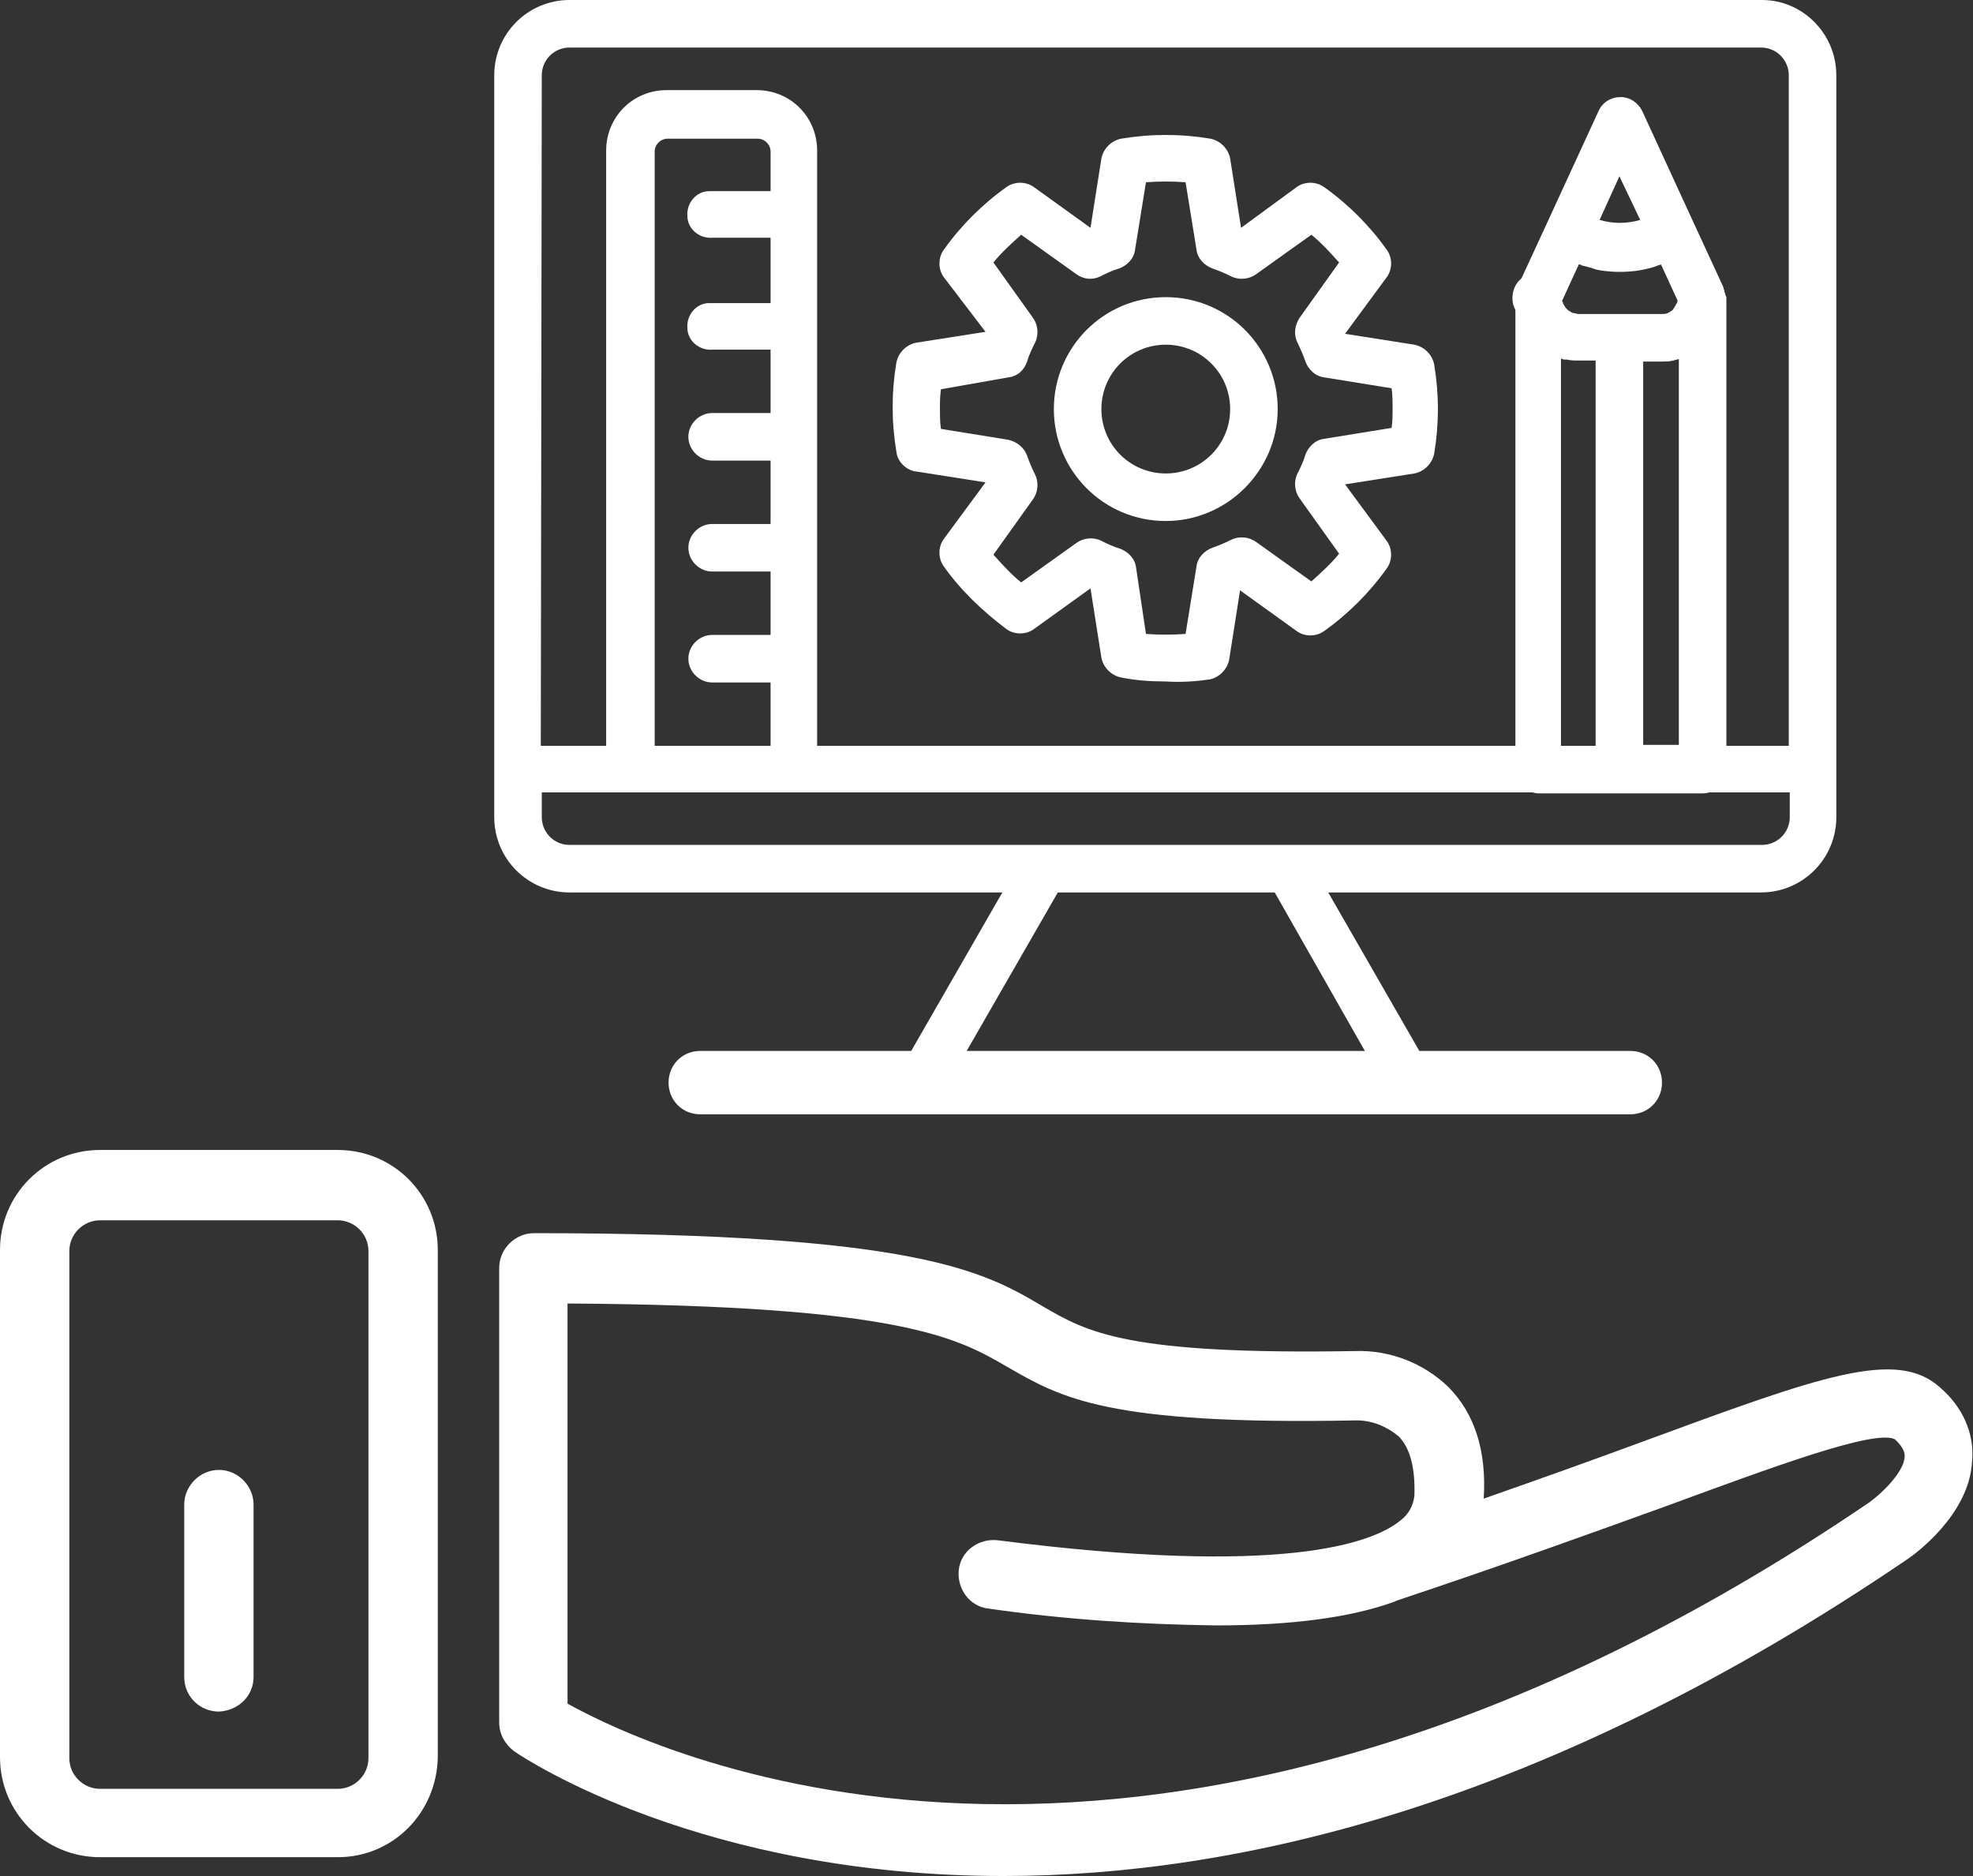
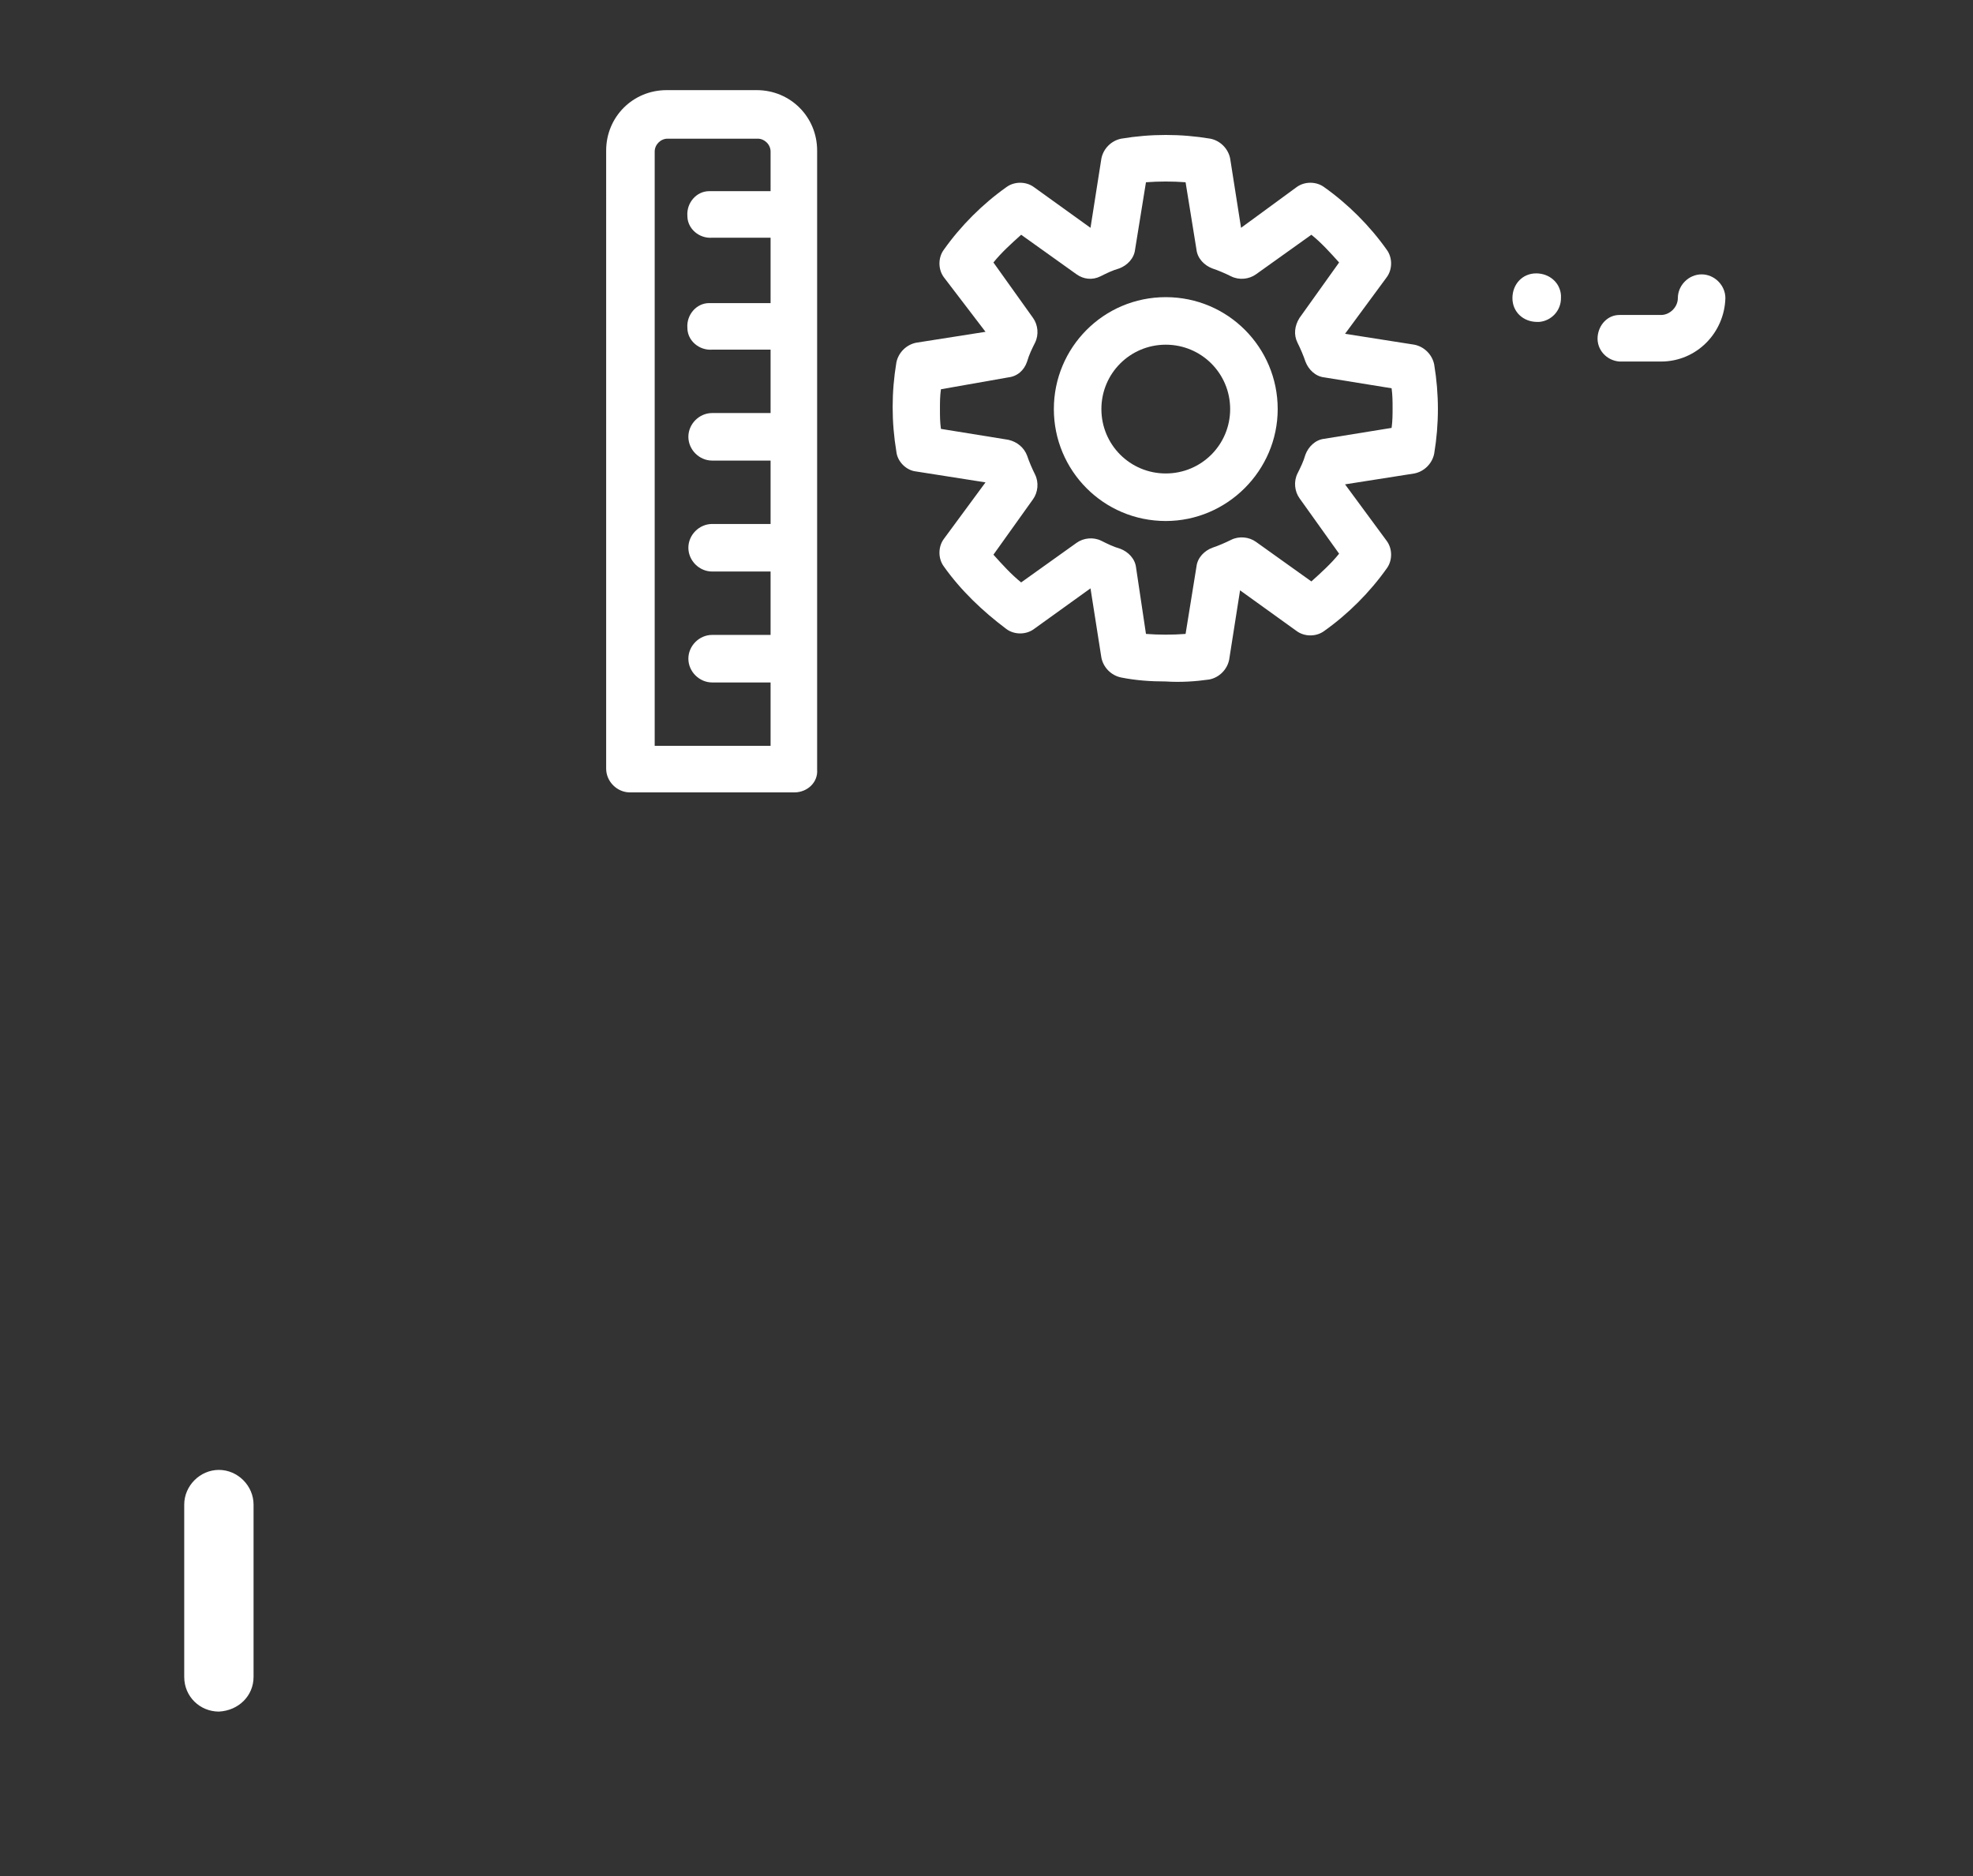
<svg xmlns="http://www.w3.org/2000/svg" version="1.1" id="Layer_1" x="0px" y="0px" viewBox="0 0 199.2 189.4" style="enable-background:new 0 0 199.2 189.4;" xml:space="preserve">
  <rect x="0" y="0" width="199.2" height="189.4" fill="#333333" stroke="none" />
  <style type="text/css">
	.st0{fill:#FFFFFF;}
</style>
  <g id="Layer_2_00000078722946781541764100000001971583278532395673_">
    <g id="Illustration">
-       <path class="st0" d="M195.9,140.1c-4.4-4-12-1.2-30.2,5.5c-4.6,1.7-9.9,3.6-15.9,5.7c0.3-4.8-0.9-8.6-3.6-11.3    c-2.5-2.4-5.9-3.7-9.3-3.6c-23.2,0.4-27.1-1.9-31.6-4.5c-5.9-3.5-12.6-7.4-51.4-7.4c-1.9,0-3.5,1.6-3.5,3.5v45.9    c0,1.2,0.6,2.2,1.5,2.9c1.3,0.9,19.1,12.6,49.4,12.6c23.6,0,54.7-7.1,91.3-32c0.6-0.4,6.2-4.4,6.5-9.8    C199.4,144.7,198.1,142,195.9,140.1z M188.7,151.7c-72.1,49-122.2,25.4-131.4,20.3v-40.4c33.8,0.2,39.4,3.5,44.4,6.4    c5.4,3.1,10,5.9,35.3,5.4c1.5,0,3,0.6,4.2,1.6c1.2,1.2,1.7,3.3,1.6,6c-0.1,1-0.6,1.9-1.4,2.5c-2.8,2.3-11.9,5.7-40.7,2    c-1.9-0.2-3.7,1.1-3.9,3c-0.2,1.9,1.1,3.7,3,3.9c7.6,1.1,15.3,1.6,23,1.7c7.6,0,13.6-0.8,18-2.4l0.2-0.1    c10.8-3.6,19.9-6.9,27.1-9.5c10.9-4,21.1-7.8,23.2-6.8c1.1,1,1,1.6,1,1.8C192.2,148.6,190.1,150.7,188.7,151.7z" />
-       <path class="st0" d="M34.1,187.5h-24C4.5,187.5,0,183,0,177.4c0,0,0,0,0,0v-51.2c0-5.6,4.5-10.1,10.1-10.1h24    c5.6,0,10.1,4.5,10.1,10.1v51.2C44.1,183,39.7,187.5,34.1,187.5z M10.1,123.2c-1.7,0-3.1,1.4-3.1,3.1c0,0,0,0,0,0v51.2    c0,1.7,1.4,3.1,3.1,3.1c0,0,0,0,0,0h24c1.7,0,3.1-1.4,3.1-3.1v-51.2c0-1.7-1.4-3.1-3.1-3.1c0,0,0,0,0,0H10.1z" />
      <path class="st0" d="M22.1,172.8c-1.9,0-3.5-1.5-3.5-3.5c0,0,0,0,0,0v-17.4c0-1.9,1.6-3.5,3.5-3.5s3.5,1.6,3.5,3.5v17.4    C25.6,171.2,24.1,172.7,22.1,172.8C22.1,172.8,22.1,172.8,22.1,172.8z" />
      <path class="st0" d="M117.7,68.8c-1.5,0-3-0.1-4.5-0.4c-1-0.2-1.8-1-2-2l-1.1-7l-5.7,4.1c-0.8,0.6-2,0.6-2.8,0    c-2.4-1.8-4.6-3.9-6.3-6.3c-0.6-0.8-0.6-2,0-2.8l4.2-5.7l-7-1.1c-1-0.1-1.9-1-2-2c-0.5-3-0.5-6,0-9c0.2-1,1-1.8,2-2l7-1.1L95.3,28    c-0.6-0.8-0.6-2,0-2.8c1.7-2.4,3.9-4.6,6.3-6.3c0.8-0.6,2-0.6,2.8,0l5.7,4.1l1.1-7c0.2-1,1-1.8,2-2c3-0.5,6-0.5,9,0    c1,0.2,1.8,1,2,2l1.1,7l5.6-4.1c0.8-0.6,2-0.6,2.8,0c2.4,1.7,4.6,3.9,6.3,6.3c0.6,0.8,0.6,2,0,2.8l-4.2,5.7l7,1.1c1,0.2,1.8,1,2,2    c0.5,3,0.5,6,0,9c-0.2,1-1,1.8-2,2l-7,1.1l4.2,5.7c0.6,0.8,0.6,2,0,2.8c-1.7,2.4-3.9,4.6-6.3,6.3c-0.8,0.6-2,0.6-2.8,0l-5.7-4.1    l-1.1,7c-0.2,1-1,1.8-2,2C120.7,68.8,119.2,68.9,117.7,68.8z M115.7,64c1.3,0.1,2.7,0.1,4,0l1.1-6.8c0.1-0.9,0.8-1.6,1.6-1.9    c0.6-0.2,1.3-0.5,1.9-0.8c0.8-0.4,1.8-0.3,2.5,0.2l5.6,4c1-0.9,2-1.8,2.8-2.8l-4-5.6c-0.5-0.7-0.6-1.7-0.2-2.5    c0.3-0.6,0.6-1.2,0.8-1.9c0.3-0.8,1-1.5,1.9-1.6l6.8-1.1c0.1-0.7,0.1-1.4,0.1-2s0-1.3-0.1-2l-6.8-1.1c-0.9-0.1-1.6-0.8-1.9-1.6    c-0.2-0.6-0.5-1.3-0.8-1.9c-0.4-0.8-0.3-1.7,0.2-2.5l4-5.6c-0.9-1-1.8-2-2.8-2.8l-5.6,4c-0.7,0.5-1.7,0.6-2.5,0.2    c-0.6-0.3-1.3-0.6-1.9-0.8c-0.8-0.3-1.5-1-1.6-1.9l-1.1-6.8c-1.3-0.1-2.7-0.1-4,0l-1.1,6.8c-0.1,0.9-0.8,1.6-1.6,1.9    c-0.7,0.2-1.3,0.5-1.9,0.8c-0.8,0.4-1.7,0.3-2.4-0.2l-5.6-4c-1,0.9-2,1.8-2.8,2.8l4,5.6c0.5,0.7,0.6,1.7,0.2,2.5    c-0.3,0.6-0.6,1.2-0.8,1.9c-0.3,0.9-1,1.5-1.9,1.6L95,39.3c-0.1,0.7-0.1,1.3-0.1,2s0,1.3,0.1,2l6.8,1.1c0.9,0.2,1.6,0.8,1.9,1.6    c0.2,0.6,0.5,1.3,0.8,1.9c0.4,0.8,0.3,1.8-0.2,2.5l-4,5.6c0.9,1,1.8,2,2.8,2.8l5.6-4c0.7-0.5,1.7-0.6,2.5-0.2    c0.6,0.3,1.2,0.6,1.9,0.8c0.8,0.3,1.5,1,1.6,1.9L115.7,64z" />
      <path class="st0" d="M117.7,52.6c-6.3,0-11.3-5.1-11.3-11.3S111.4,30,117.7,30c6.3,0,11.3,5.1,11.3,11.3c0,0,0,0,0,0    C129,47.5,123.9,52.6,117.7,52.6z M117.7,34.8c-3.6,0-6.5,2.9-6.5,6.5s2.9,6.5,6.5,6.5c3.6,0,6.5-2.9,6.5-6.5    C124.2,37.7,121.3,34.8,117.7,34.8z" />
-       <path class="st0" d="M177.9,0H57.5c-4.2,0-7.6,3.4-7.6,7.6v74.9c0,4.2,3.4,7.6,7.6,7.6h43.7l-9.2,16H70.7c-1.8,0-3.2,1.4-3.2,3.2    s1.4,3.2,3.2,3.2h93.9c1.8,0,3.2-1.4,3.2-3.2s-1.4-3.2-3.2-3.2l0,0h-21.3l-9.2-16h43.7c4.2,0,7.6-3.4,7.6-7.6V7.6    C185.4,3.4,182,0,177.9,0z M54.7,7.6c0-1.6,1.3-2.8,2.8-2.8h120.3c1.6,0,2.8,1.3,2.8,2.8v67.7h-126L54.7,7.6z M137.8,106.1H97.6    l9.2-16h21.9L137.8,106.1z M180.7,82.5c0,1.6-1.3,2.8-2.8,2.8l0,0H57.5c-1.6,0-2.8-1.3-2.8-2.8V80h126L180.7,82.5z" />
-       <path class="st0" d="M155.3,32.4c-1.3,0-2.4-1.1-2.4-2.4c0-1.3,1-2.4,2.3-2.4c0,0,0,0,0,0l0,0c1.3,0,2.4,1.1,2.4,2.4    C157.6,31.3,156.6,32.4,155.3,32.4C155.3,32.4,155.3,32.4,155.3,32.4L155.3,32.4z" />
      <path class="st0" d="M155.2,30L155.2,30c0,0,0,0.1,0,0.1S155.2,30.1,155.2,30z" />
      <path class="st0" d="M155.2,32.5c-1.4,0-2.5-1-2.5-2.4c0-1.4,1-2.5,2.4-2.5c1.3,0,2.4,0.9,2.5,2.2c0,0.1,0,0.1,0,0.2v0.1    c0,1.3-1,2.3-2.2,2.4L155.2,32.5z" />
      <path class="st0" d="M167.7,34.1L167.7,34.1c2.2,0,4.1-1.8,4.1-4.1c0,0,0,0,0,0l0,0C171.8,32.2,169.9,34.1,167.7,34.1    C167.7,34.1,167.7,34.1,167.7,34.1z" />
      <path class="st0" d="M167.7,36.5h-4.2c-1.3-0.1-2.3-1.2-2.2-2.5c0.1-1.2,1-2.2,2.2-2.2h4.2c0.9,0,1.7-0.8,1.7-1.7    c0-1.3,1.1-2.4,2.4-2.4c0,0,0,0,0,0l0,0c1.3,0,2.4,1.1,2.4,2.4c0,0,0,0,0,0l0,0C174.1,33.6,171.3,36.5,167.7,36.5L167.7,36.5z" />
-       <path class="st0" d="M174.1,29.5c0,0,0-0.1,0-0.1S174,29.1,174,29s0,0,0,0l-3-6.5l0,0l-5.2-11.3c-0.4-0.8-1.2-1.4-2.2-1.4    c-0.9,0-1.8,0.5-2.2,1.4l-5.2,11.3l0,0l-3,6.5l0,0c-0.1,0.1-0.1,0.2-0.1,0.4c0,0,0,0.1,0,0.1c0,0.2-0.1,0.3-0.1,0.5v47.7    c0,1.3,1.1,2.4,2.4,2.4c0,0,0,0,0,0h16.5c1.3,0,2.4-1.1,2.4-2.4c0,0,0,0,0,0V30C174.2,29.8,174.2,29.7,174.1,29.5z M169.2,30.8    c-0.1,0.1-0.1,0.2-0.2,0.3l-0.1,0.2c-0.1,0.1-0.2,0.1-0.3,0.2c-0.1,0-0.1,0.1-0.2,0.1c-0.2,0.1-0.4,0.1-0.6,0.1h-8.4    c-0.2,0-0.4-0.1-0.6-0.1l-0.2-0.1c-0.1-0.1-0.2-0.1-0.3-0.2l-0.2-0.2c-0.1-0.1-0.1-0.2-0.2-0.3c0-0.1-0.1-0.1-0.1-0.2    c0-0.1,0-0.1-0.1-0.2l1.7-3.7c0.1,0,0.2,0,0.3,0.1c0.4,0.1,0.9,0.2,1.4,0.4l0.5,0.1c1.3,0.2,2.6,0.2,3.9,0l0.5-0.1    c0.5-0.1,0.9-0.2,1.4-0.4l0.3-0.1l1.7,3.7c0,0.1,0,0.1,0,0.2C169.3,30.6,169.2,30.7,169.2,30.8z M163.5,17.8l2.1,4.4    c-1.3,0.4-2.8,0.4-4.1,0L163.5,17.8z M157.6,36.2c0.1,0,0.2,0.1,0.3,0.1h0.3c0.4,0.1,0.8,0.1,1.1,0.1h1.8v38.9h-3.5L157.6,36.2z     M169.4,75.2h-3.5V36.5h1.8c0.4,0,0.8,0,1.2-0.1l0.3-0.1l0.3-0.1V75.2z" />
      <path class="st0" d="M80.2,80H63.6c-1.3,0-2.4-1.1-2.4-2.4c0,0,0,0,0,0V15.2c0-3.4,2.7-6.1,6.1-6.1h9.1c3.4,0,6.1,2.7,6.1,6.1    v62.5C82.6,79,81.5,80,80.2,80z M66,75.3h11.8v-6.4h-5.9c-1.3,0-2.4-1.1-2.4-2.4c0-1.3,1.1-2.4,2.4-2.4h5.9v-6.4h-5.9    c-1.3,0-2.4-1.1-2.4-2.4c0-1.3,1.1-2.4,2.4-2.4h5.9v-6.4h-5.9c-1.3,0-2.4-1.1-2.4-2.4c0-1.3,1.1-2.4,2.4-2.4c0,0,0,0,0,0h5.9v-6.4    h-5.9c-1.3,0.1-2.5-0.9-2.5-2.2c-0.1-1.3,0.9-2.5,2.2-2.5c0.1,0,0.2,0,0.3,0h5.9V24h-5.9c-1.3,0.1-2.5-0.9-2.5-2.2    c-0.1-1.3,0.9-2.5,2.2-2.5c0.1,0,0.2,0,0.3,0h5.9v-4c0-0.7-0.6-1.3-1.3-1.3h-9.1c-0.7,0-1.3,0.6-1.3,1.3V75.3z" />
    </g>
  </g>
</svg>